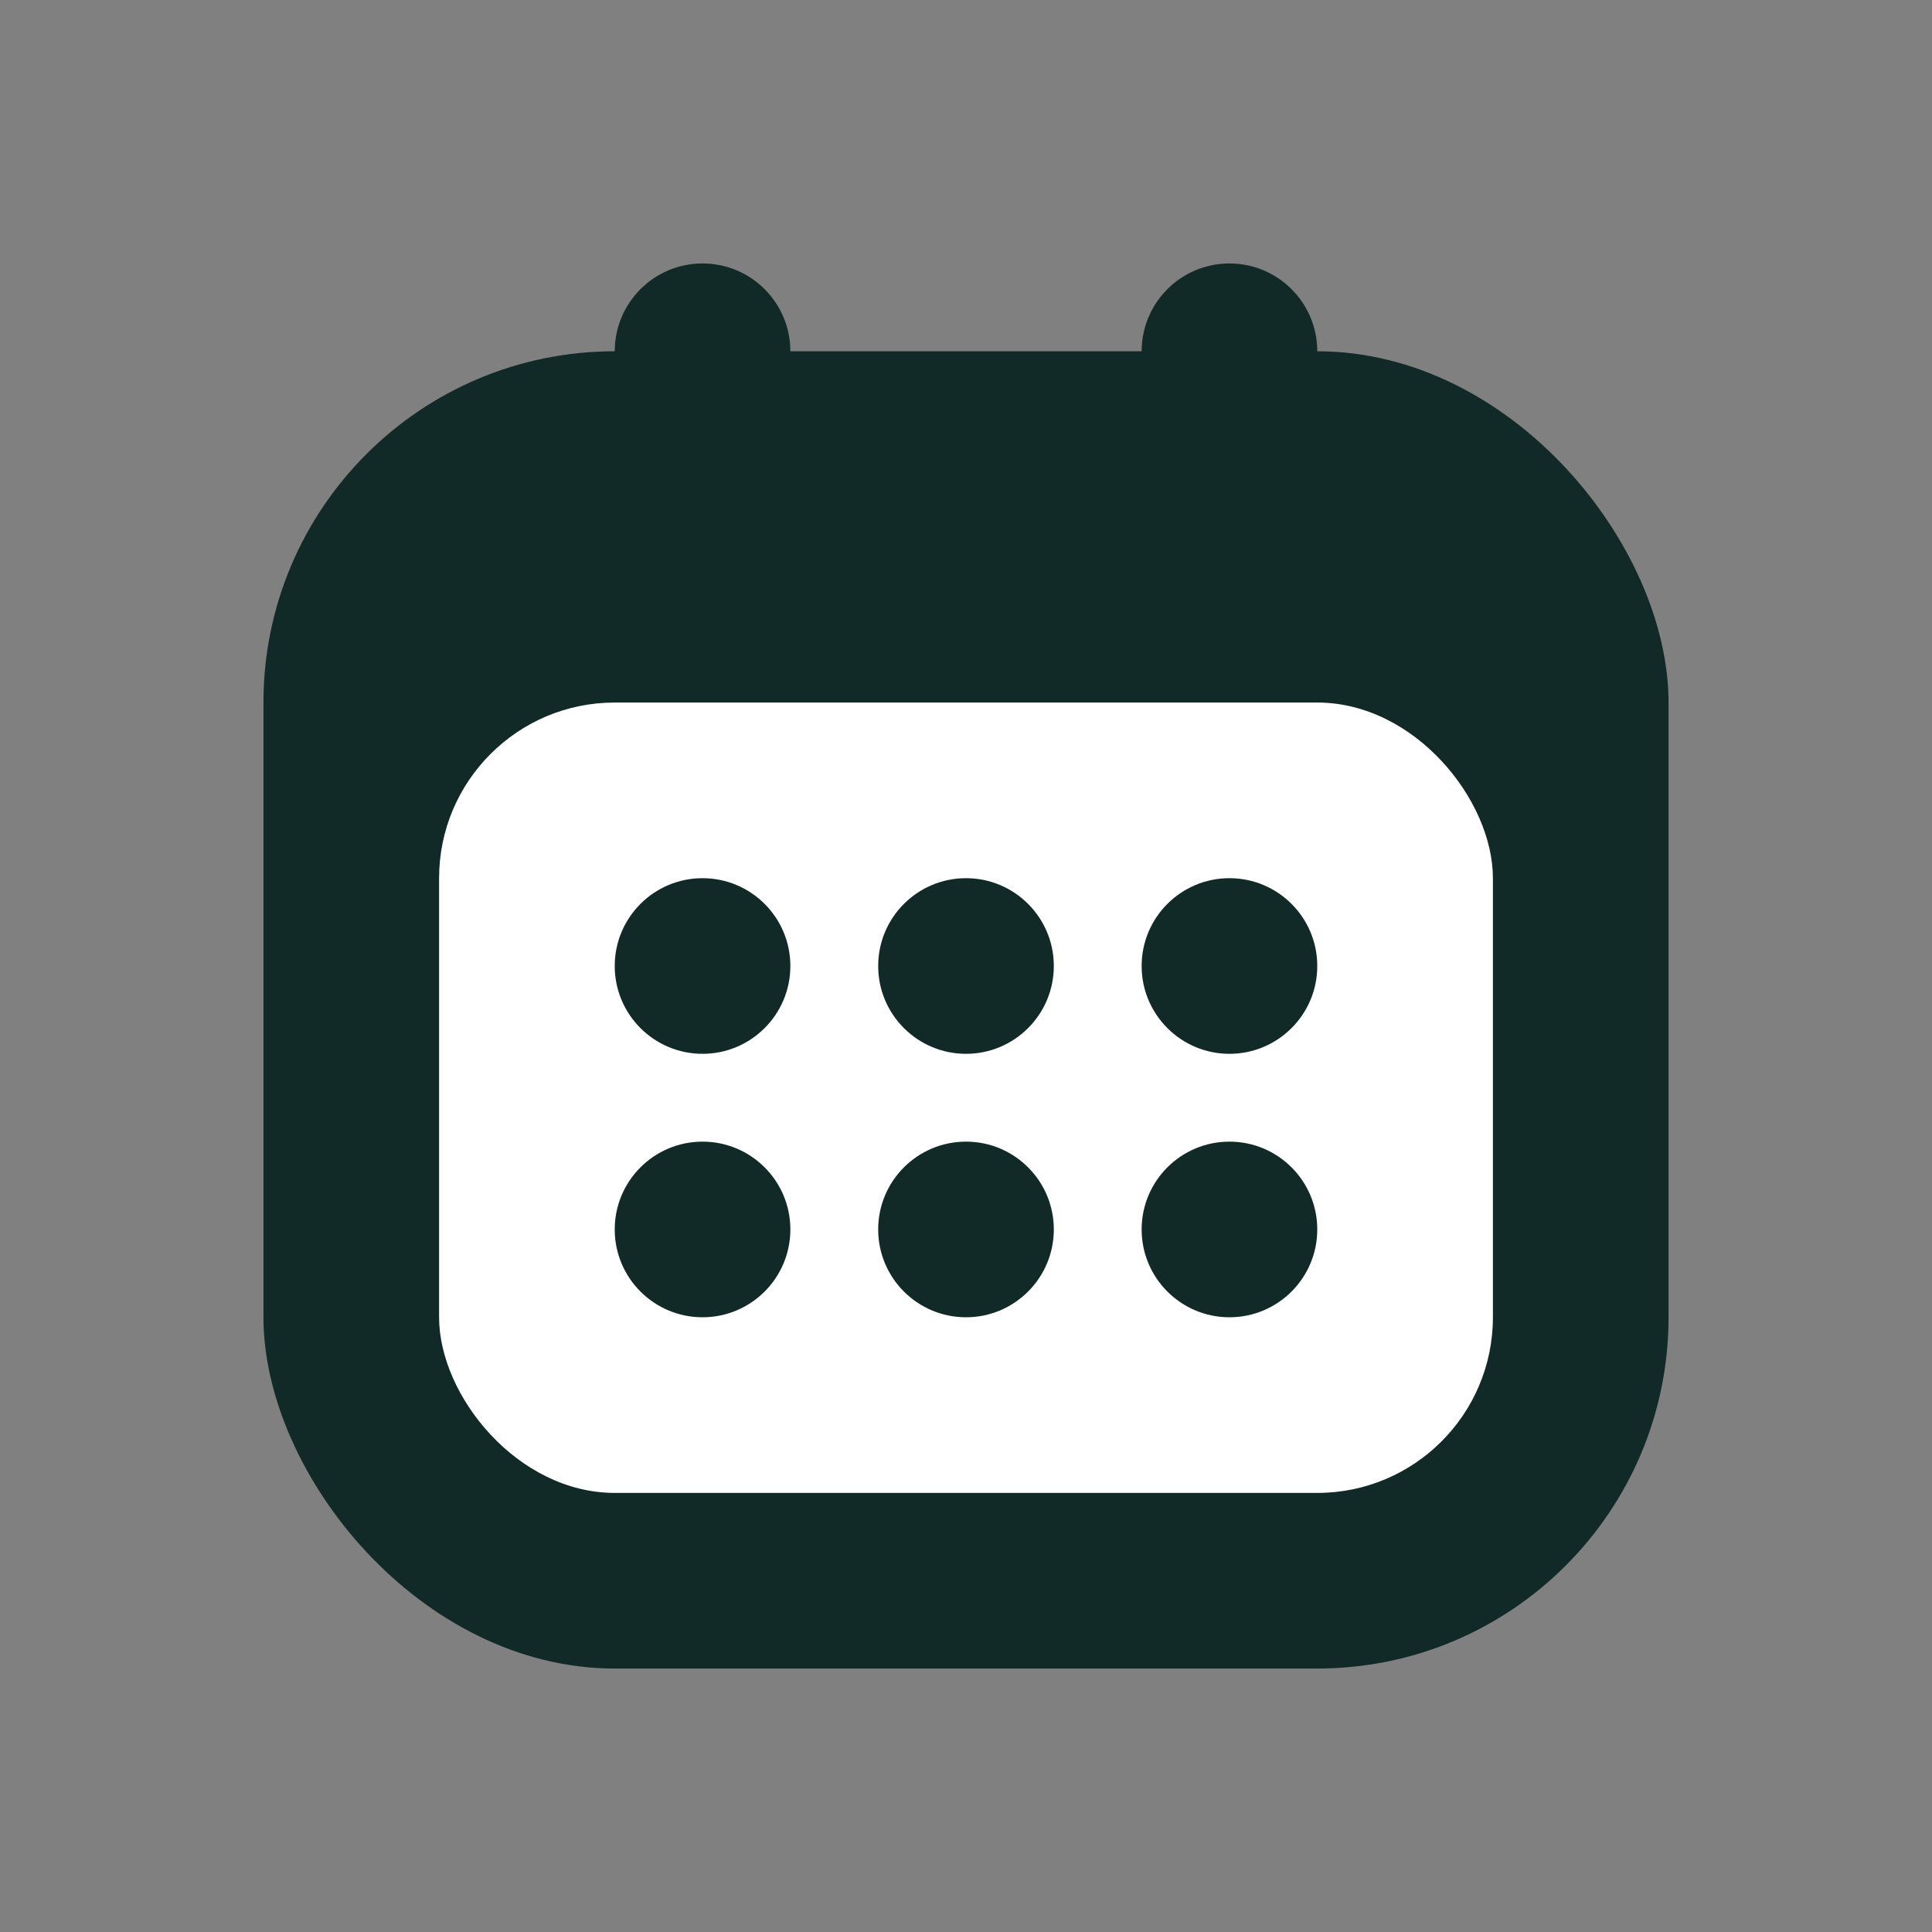
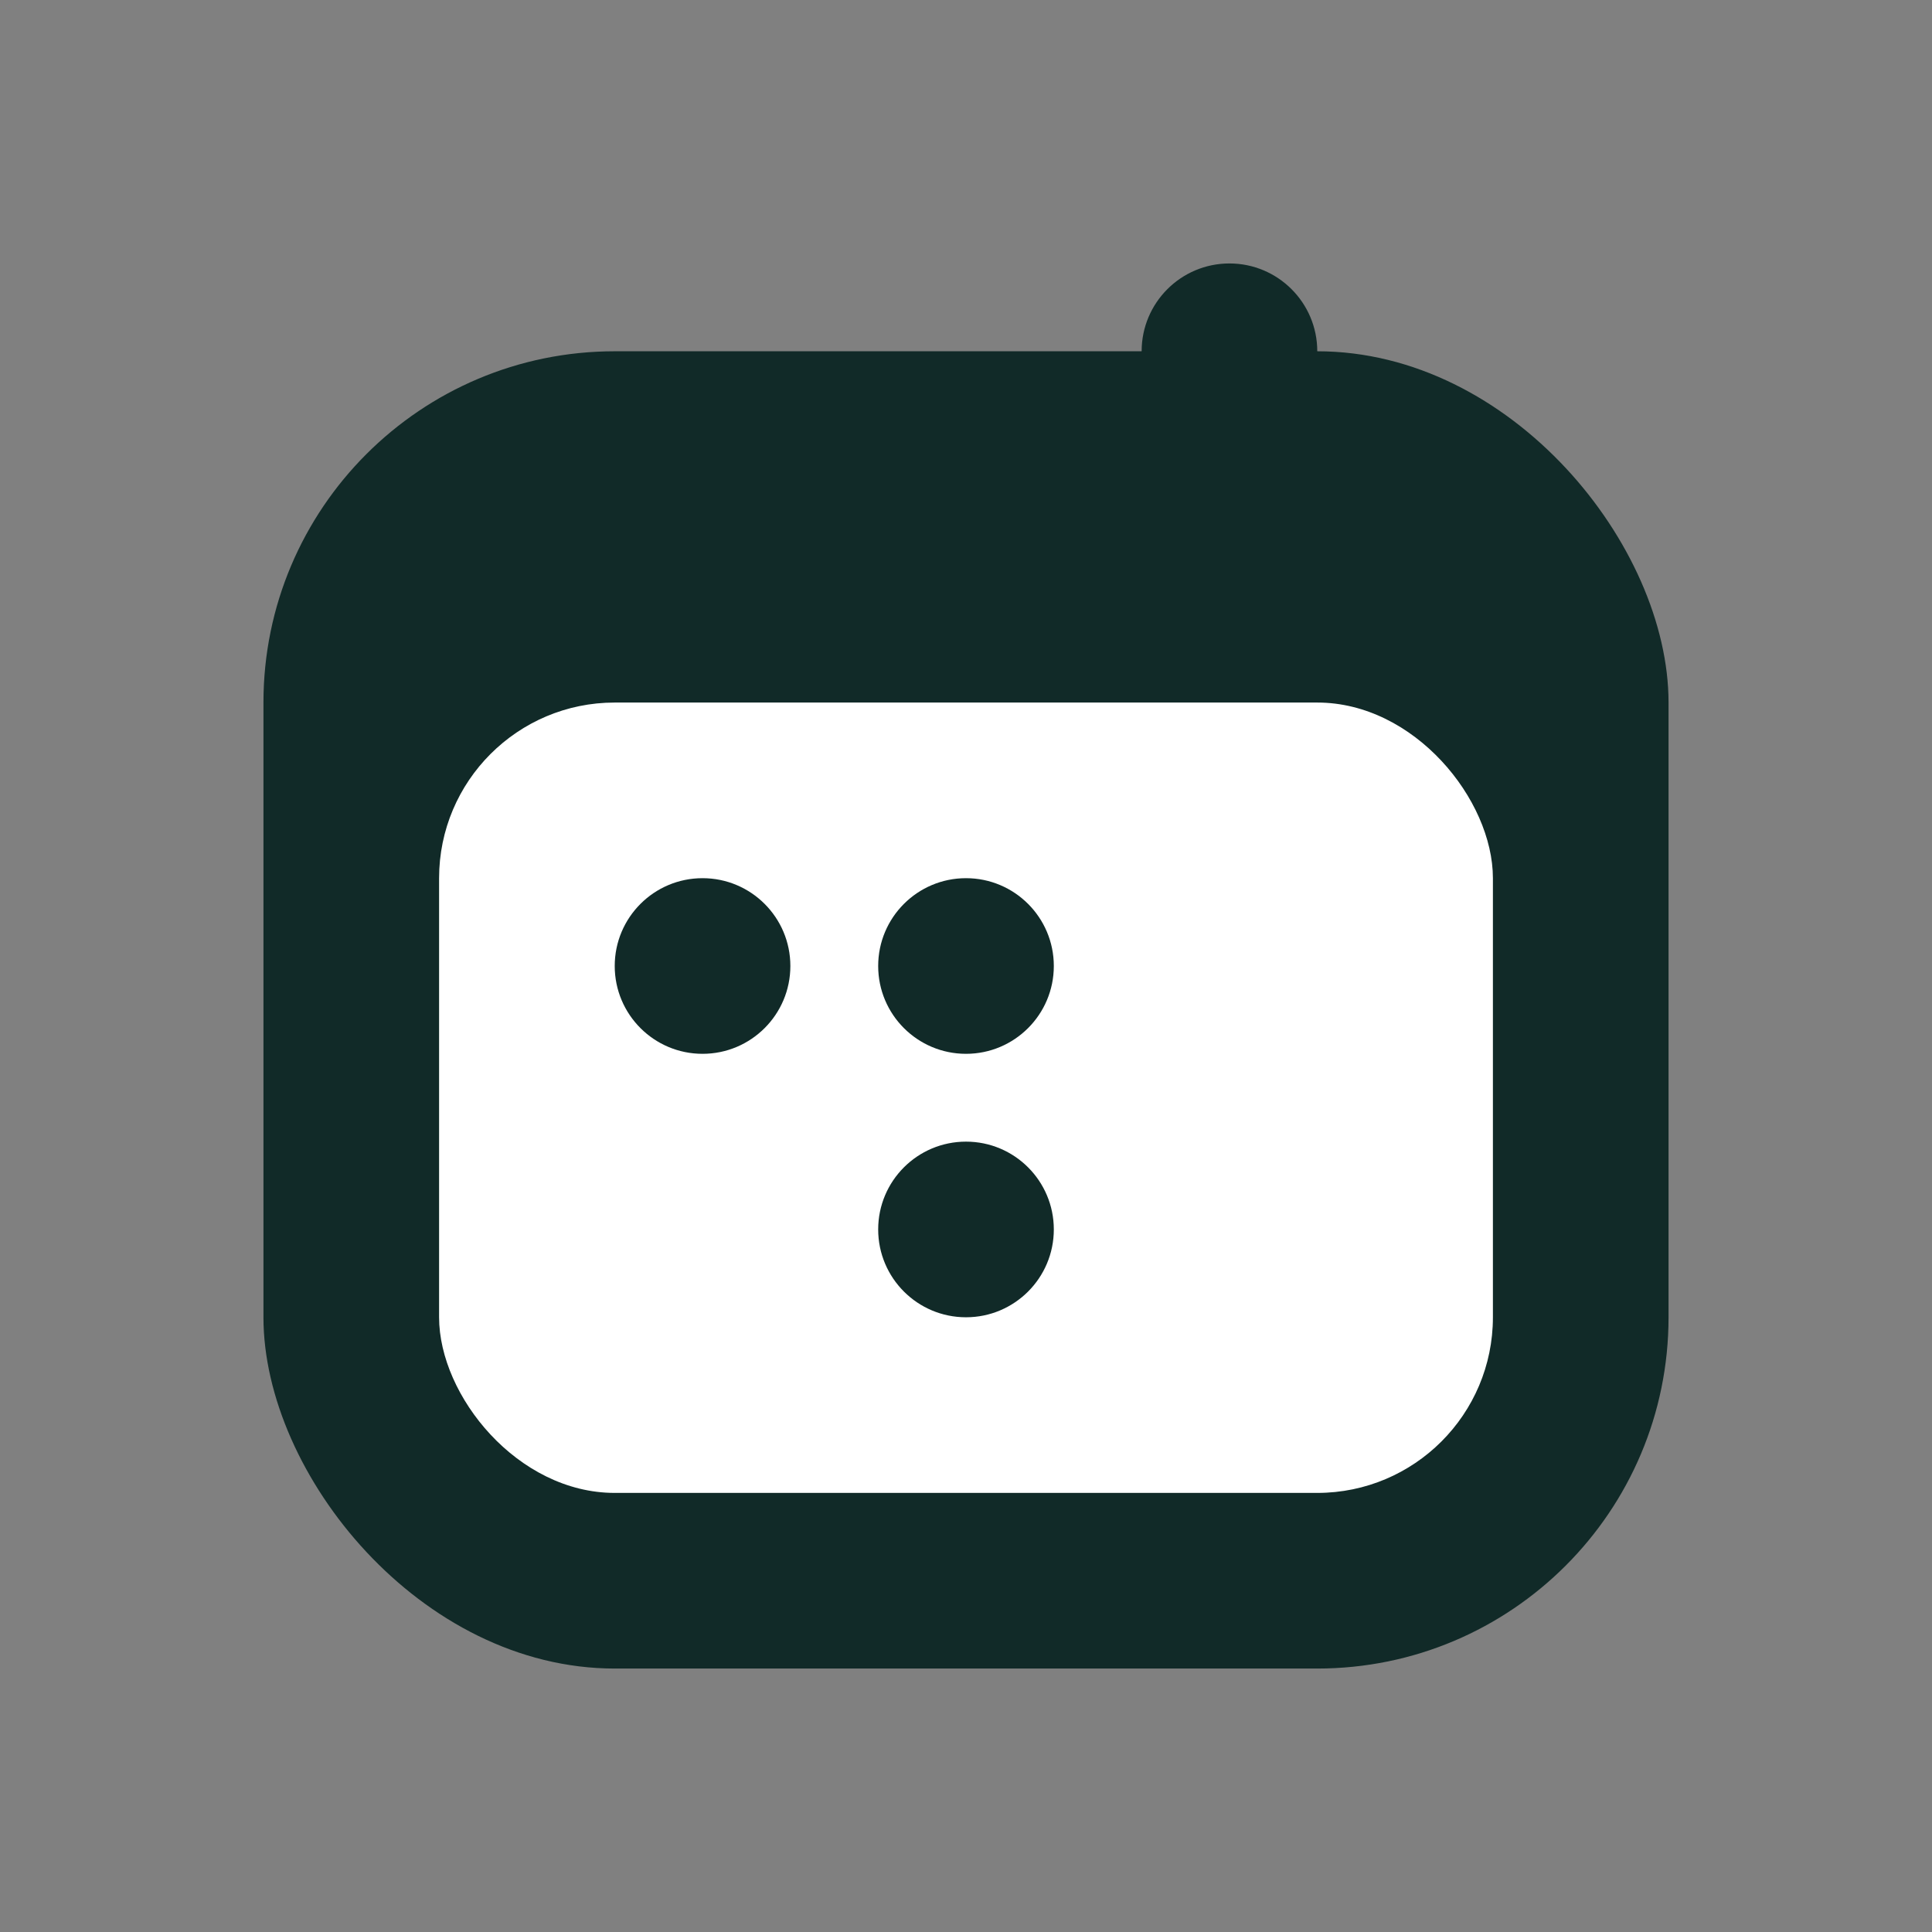
<svg xmlns="http://www.w3.org/2000/svg" width="22" height="22" viewBox="0 0 22 22" fill="none">
  <rect x="0" y="0" width="22" height="22" fill="#808080" stroke="none" />
  <rect x="3" y="4" width="16" height="15" rx="4" fill="#112A28" />
  <rect x="5" y="8" width="12" height="9" rx="2" fill="white" />
  <g clip-path="url(#clip0_580_27015)">
    <circle cx="8" cy="11" r="1" fill="#112A28" />
-     <circle cx="8" cy="14" r="1" fill="#112A28" />
-     <circle cx="14" cy="11" r="1" fill="#112A28" />
-     <circle cx="14" cy="14" r="1" fill="#112A28" />
    <circle cx="11" cy="11" r="1" fill="#112A28" />
    <circle cx="11" cy="14" r="1" fill="#112A28" />
  </g>
-   <circle cx="8" cy="4" r="1" fill="#112A28" />
  <circle cx="14" cy="4" r="1" fill="#112A28" />
  <defs>
    <clipPath id="clip0_580_27015">
      <rect width="12" height="12" fill="white" transform="translate(4.5 5)" />
    </clipPath>
  </defs>
</svg>